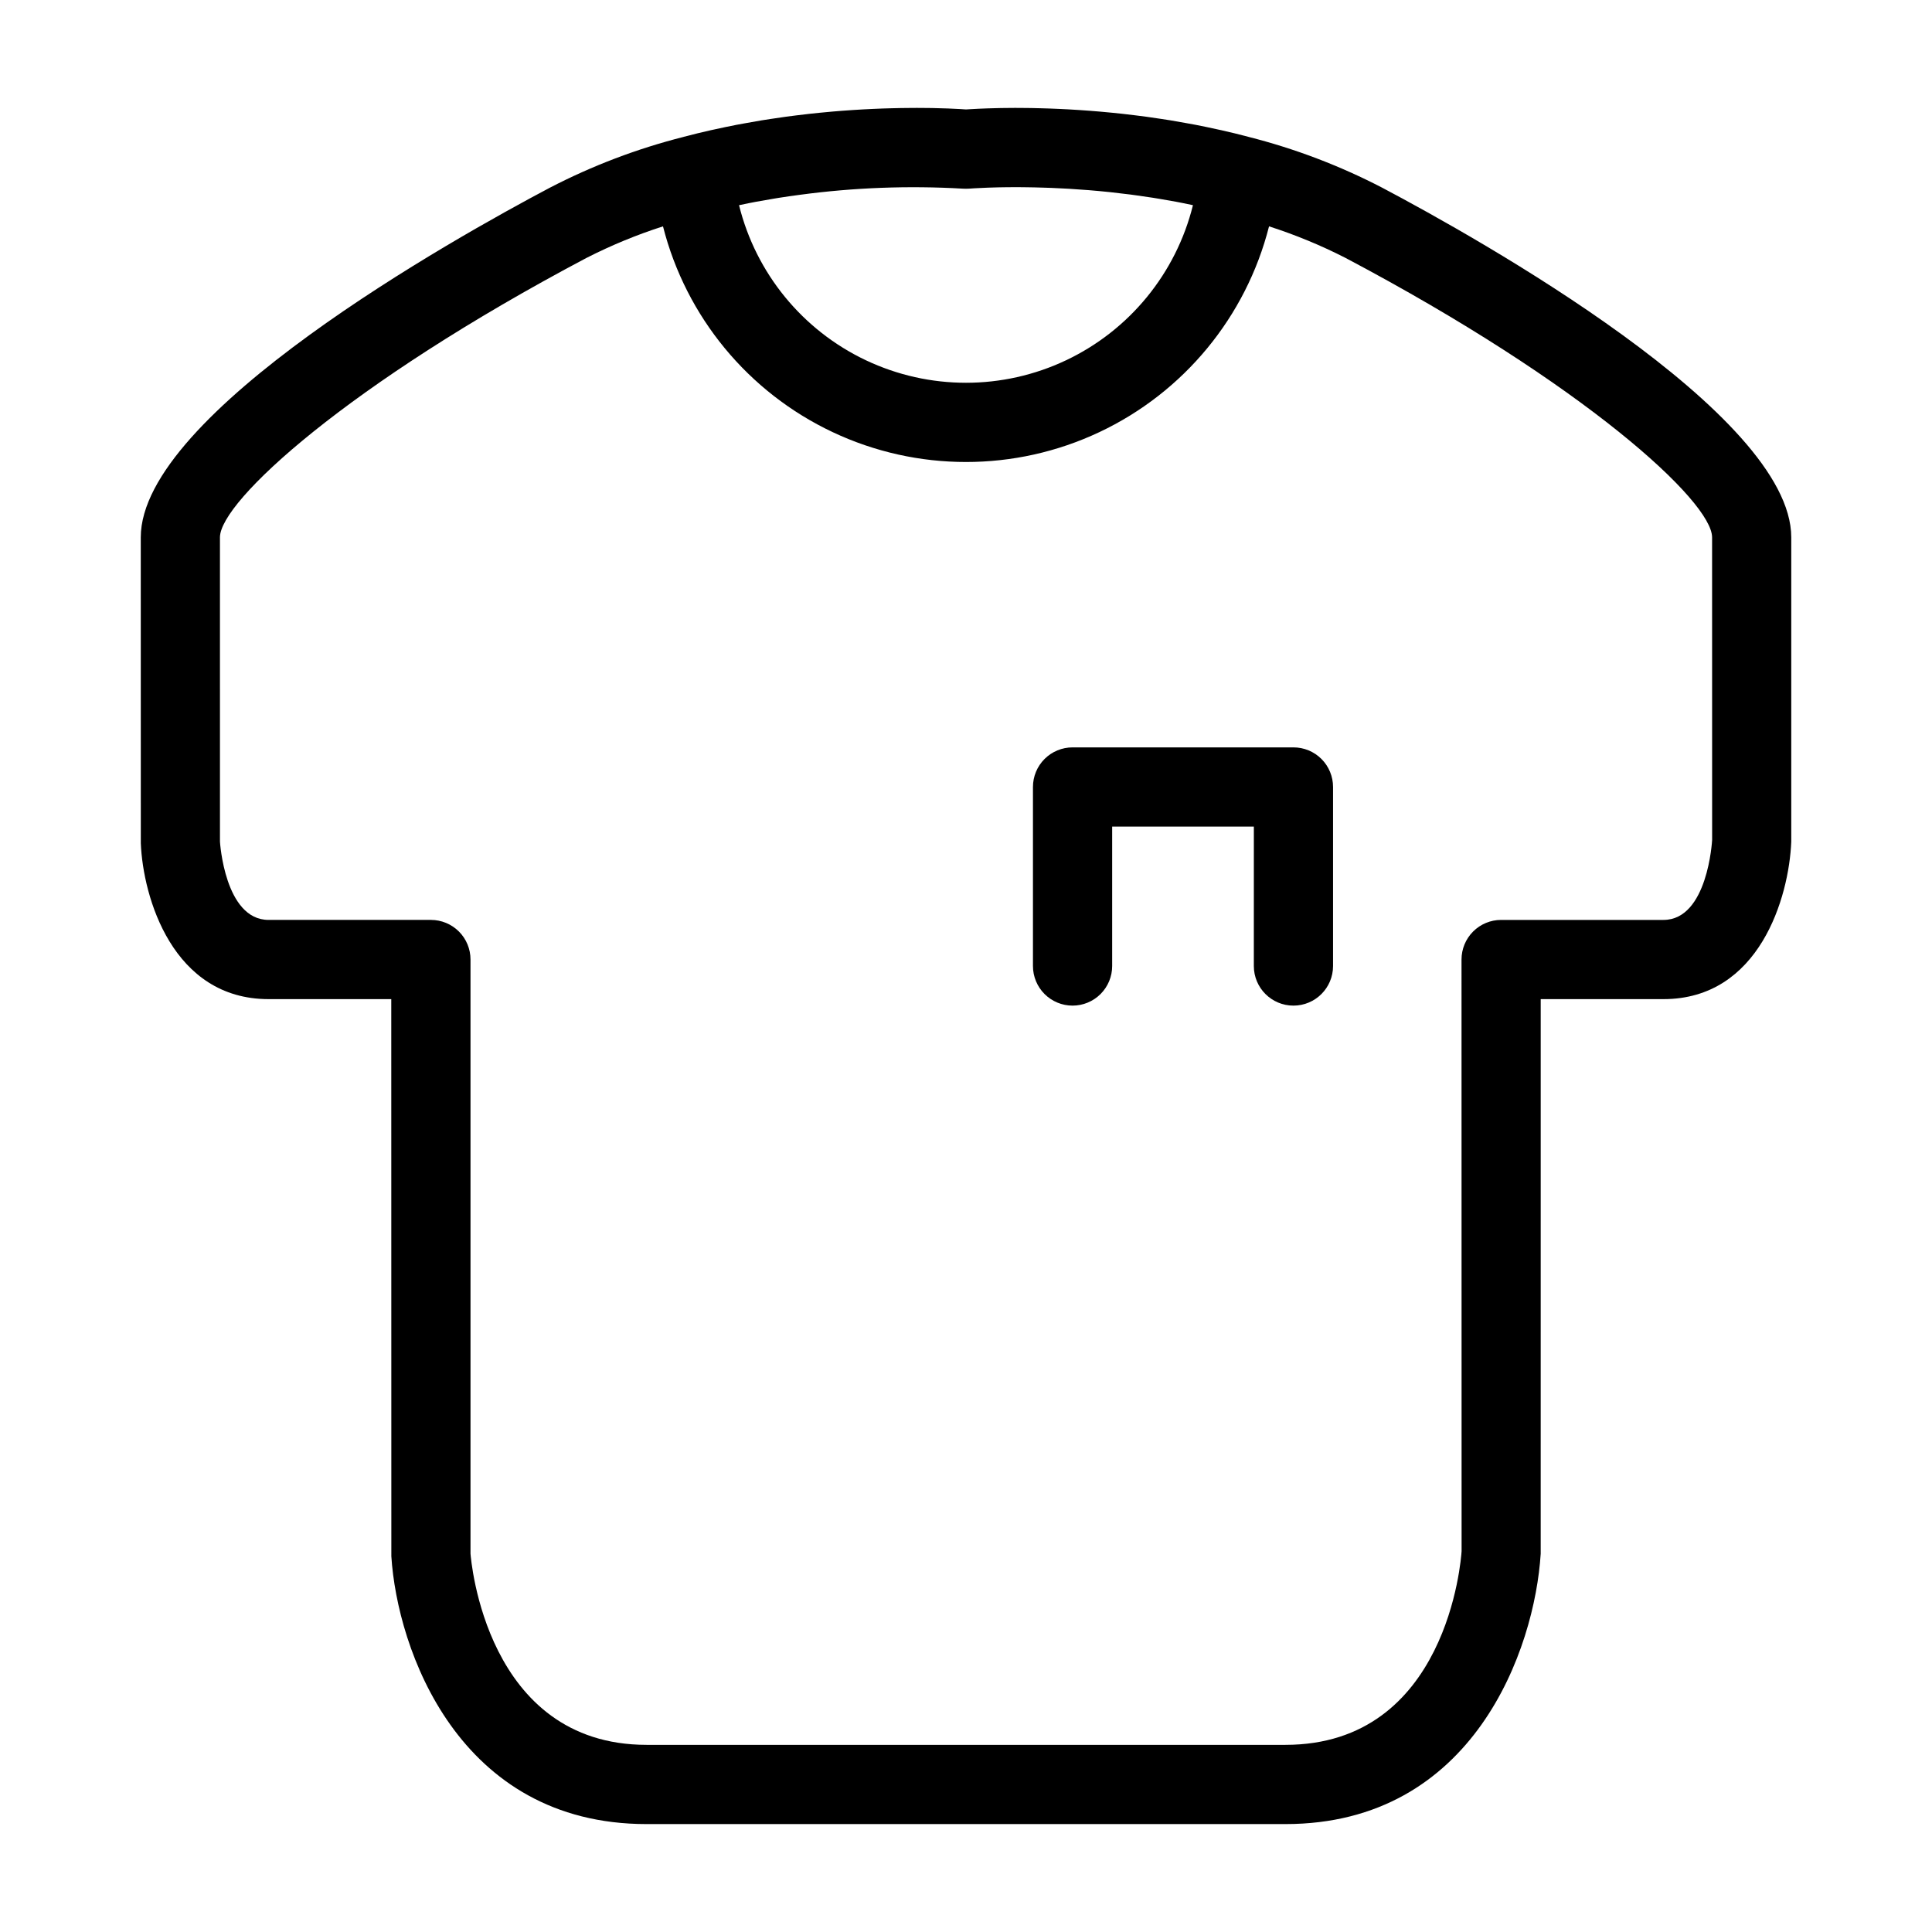
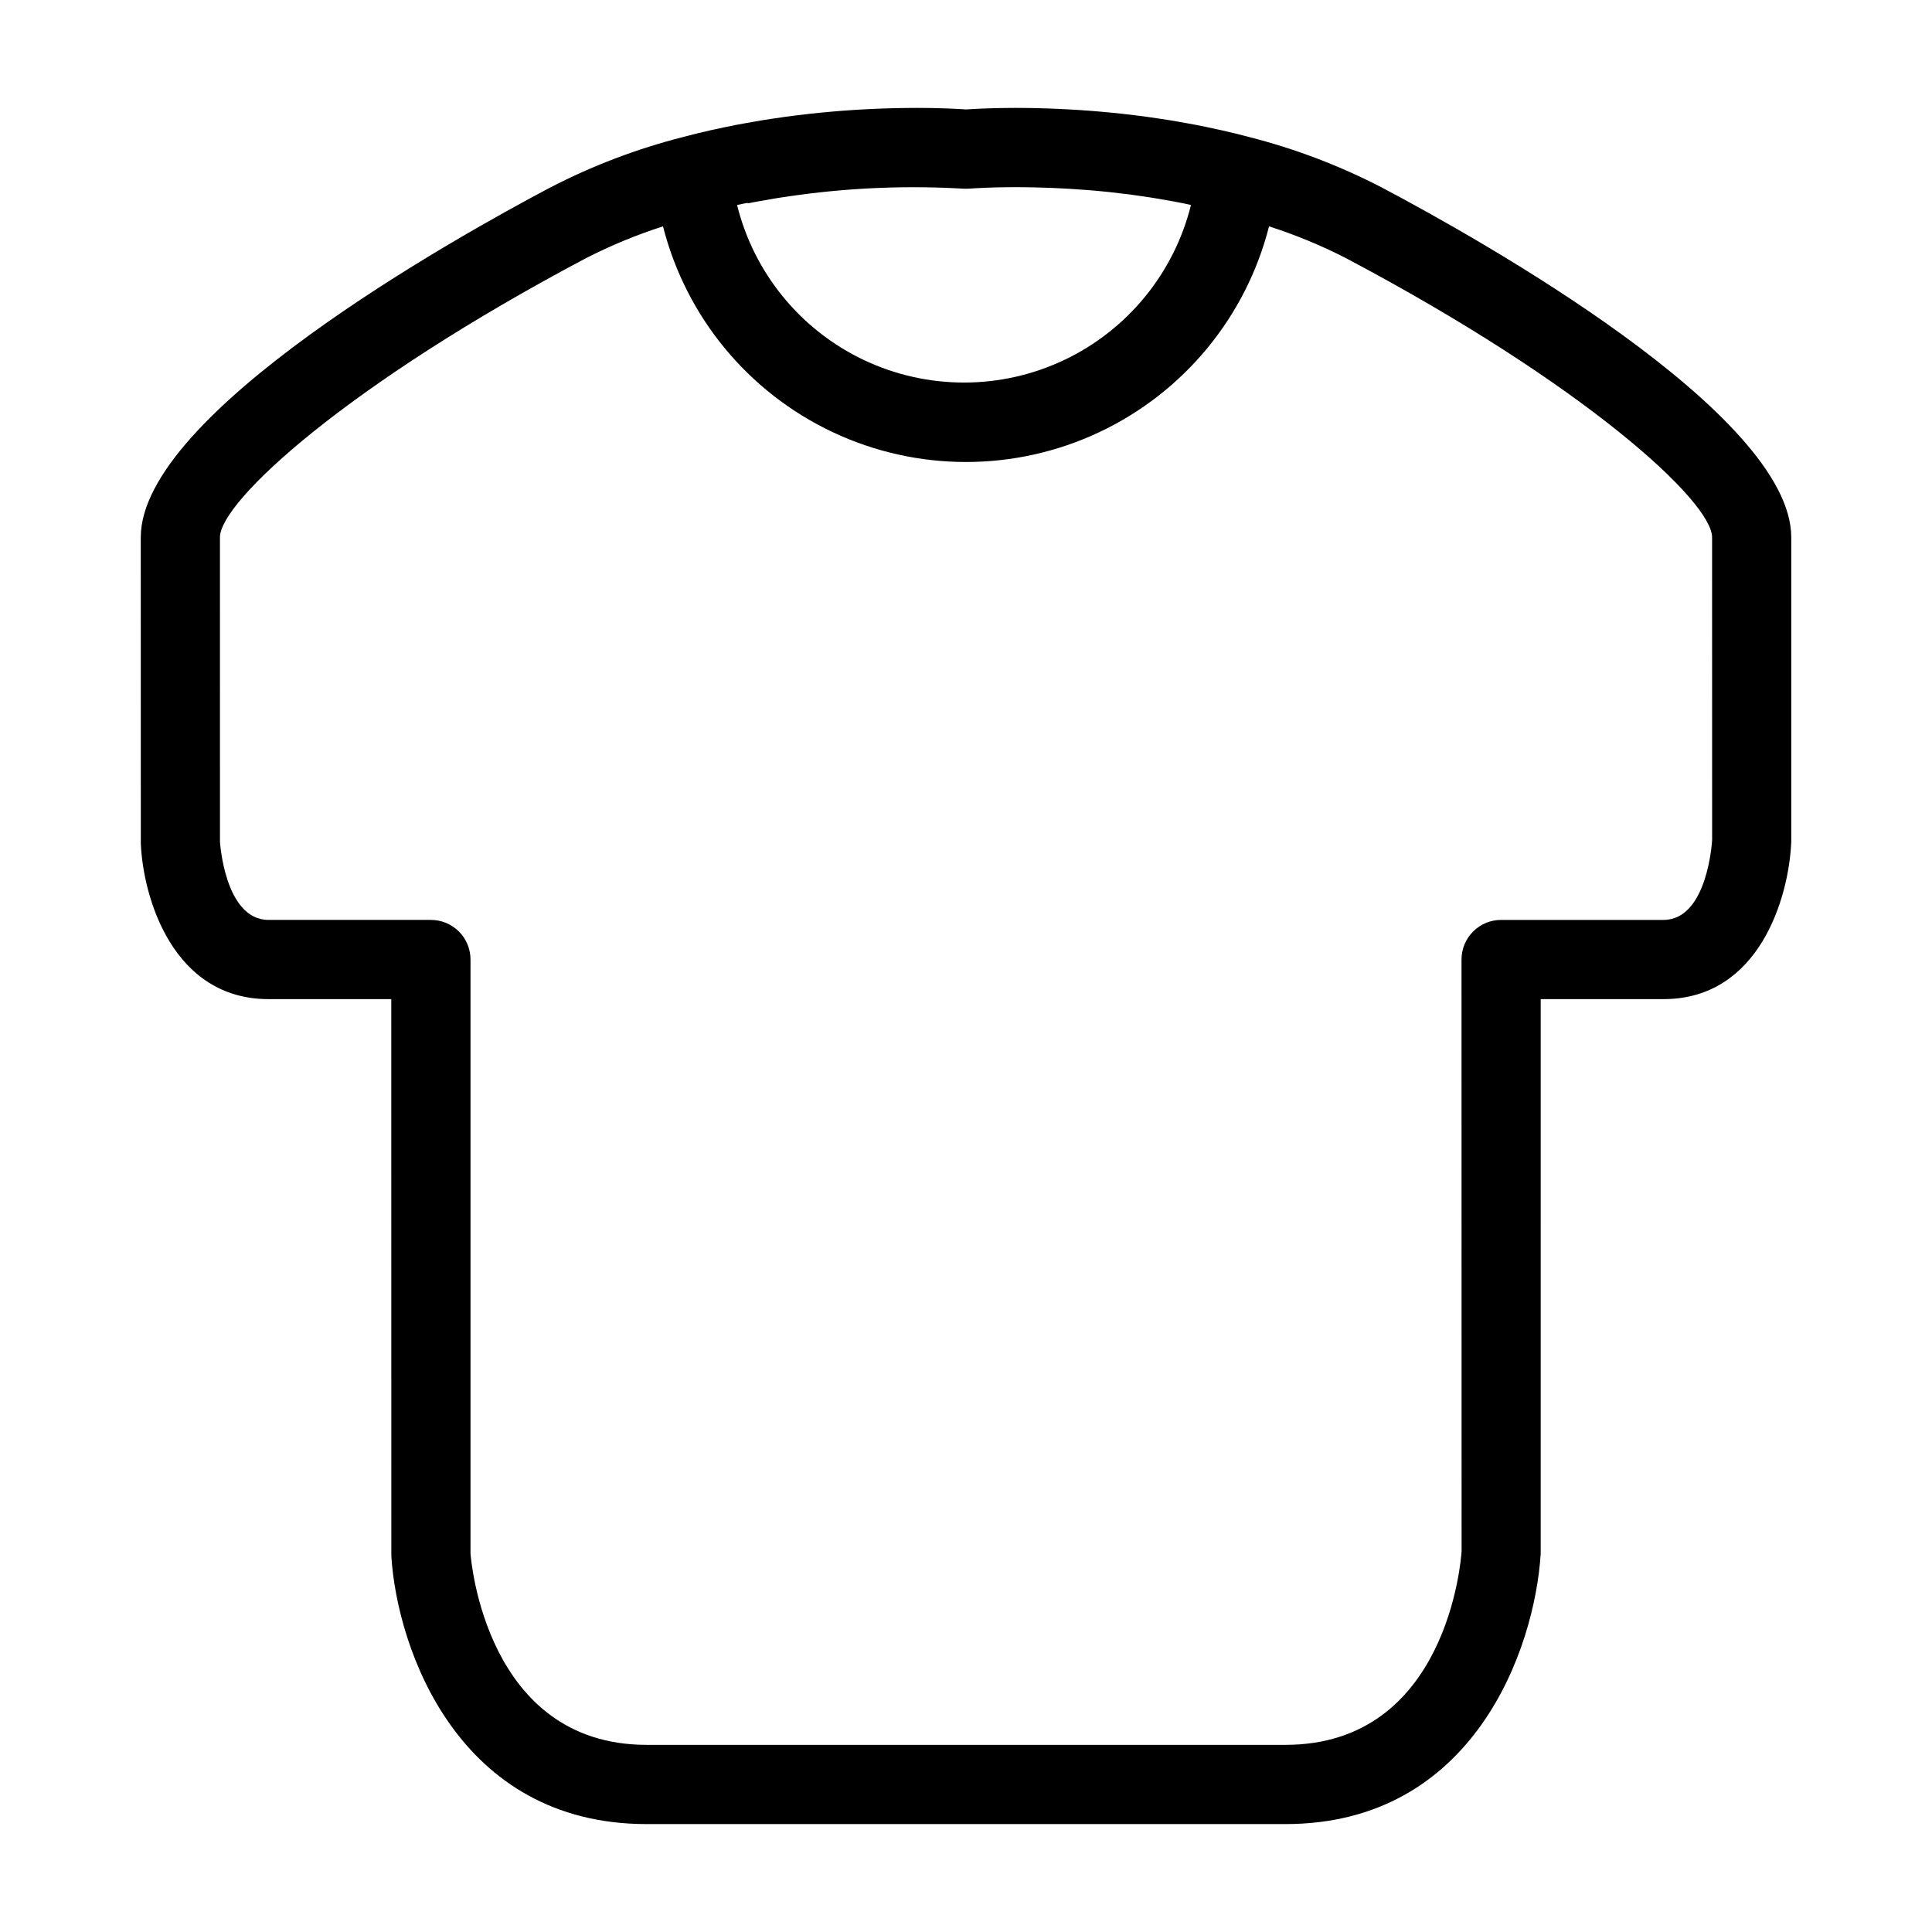
<svg xmlns="http://www.w3.org/2000/svg" fill="#000000" width="800px" height="800px" version="1.1" viewBox="144 144 512 512">
  <g>
-     <path d="m215.17 408.78h32.52l0.02 147.64c1.547 24.555 17.691 70.98 67.648 70.98h169.27c49.957 0 66.102-46.426 67.672-71.641l0.004-146.98h32.523c25.449 0 33.281-27.004 33.875-41.711v-80.668c0-32.805-82.941-79.191-108.34-92.621h0.004c-11.289-5.863-23.223-10.402-35.555-13.52l-0.035-0.016c-2.375-0.629-4.734-1.199-7.082-1.73-0.41-0.094-0.816-0.168-1.227-0.262-1.875-0.414-3.742-0.812-5.59-1.168-0.77-0.148-1.52-0.277-2.281-0.414-1.465-0.27-2.926-0.535-4.367-0.77-0.91-0.148-1.793-0.277-2.691-0.414-1.266-0.191-2.527-0.383-3.769-0.551-0.961-0.129-1.902-0.246-2.848-0.363-1.133-0.141-2.258-0.277-3.363-0.398-0.98-0.109-1.938-0.207-2.894-0.301-1.043-0.102-2.074-0.199-3.09-0.289-0.957-0.082-1.898-0.16-2.828-0.23-0.938-0.07-1.855-0.137-2.766-0.195-0.957-0.062-1.898-0.121-2.824-0.172-0.84-0.047-1.648-0.082-2.461-0.121-0.906-0.039-1.801-0.082-2.672-0.109-0.777-0.027-1.52-0.047-2.266-0.066-0.832-0.02-1.668-0.043-2.457-0.059-0.711-0.012-1.367-0.016-2.043-0.02-0.75-0.004-1.512-0.016-2.219-0.016-0.648 0-1.234 0.008-1.844 0.016-0.652 0.004-1.324 0.008-1.93 0.02-0.629 0.012-1.172 0.027-1.746 0.043-0.641 0.016-1.273 0.031-1.848 0.051-0.828 0.027-1.605 0.059-2.285 0.09l-0.59 0.031c-0.562 0.027-1.098 0.055-1.539 0.082l-0.316 0.02-0.938 0.055-0.492-0.031-0.887-0.059-0.434-0.023c-1.625-0.094-3.926-0.191-6.828-0.25l-0.566-0.012c-0.672-0.012-1.418-0.016-2.148-0.02-0.555-0.004-1.086-0.012-1.672-0.012-0.688 0-1.426 0.008-2.152 0.016-0.711 0.004-1.406 0.008-2.156 0.023-0.738 0.012-1.512 0.035-2.285 0.051-0.805 0.02-1.609 0.039-2.453 0.07-0.809 0.027-1.641 0.066-2.481 0.102-0.887 0.039-1.781 0.082-2.703 0.133-0.844 0.047-1.699 0.102-2.57 0.156-0.992 0.062-1.992 0.133-3.019 0.211-0.863 0.066-1.734 0.137-2.621 0.215-1.094 0.094-2.207 0.203-3.332 0.312-0.879 0.086-1.754 0.176-2.652 0.277-1.172 0.129-2.363 0.273-3.562 0.422-0.898 0.113-1.793 0.223-2.707 0.348-1.301 0.176-2.625 0.375-3.953 0.578-0.828 0.125-1.648 0.246-2.484 0.383-1.516 0.246-3.047 0.527-4.59 0.809-0.691 0.129-1.375 0.242-2.074 0.379-1.969 0.383-3.961 0.801-5.965 1.246-0.277 0.062-0.551 0.113-0.828 0.176-2.371 0.535-4.758 1.113-7.16 1.746l-0.074 0.035v-0.004c-12.312 3.113-24.223 7.641-35.492 13.492-25.422 13.438-108.36 59.824-108.36 92.629l0.012 81.098c0.582 14.277 8.414 41.281 33.867 41.281zm127.23-210.93c0.629-0.125 1.262-0.25 1.887-0.367 1.586-0.297 3.16-0.57 4.719-0.824 0.41-0.066 0.828-0.141 1.238-0.207 1.93-0.305 3.836-0.582 5.707-0.824l0.09-0.012h-0.004c14.273-1.91 28.695-2.453 43.07-1.625 0.598 0.039 1.199 0.039 1.793-0.004 0.078-0.004 1.785-0.141 4.742-0.25l0.34-0.012c0.609-0.02 1.293-0.039 2-0.059l0.805-0.02c0.668-0.012 1.383-0.023 2.121-0.031 0.41-0.004 0.84-0.008 1.27-0.008 0.688-0.004 1.402-0.004 2.141 0 0.574 0.004 1.176 0.012 1.777 0.02 0.695 0.008 1.395 0.02 2.125 0.035 0.746 0.016 1.535 0.043 2.32 0.066 0.668 0.02 1.328 0.039 2.027 0.066 1.004 0.039 2.059 0.094 3.117 0.152 0.539 0.027 1.055 0.051 1.605 0.082 3.352 0.199 6.926 0.48 10.676 0.871l0.523 0.059c1.684 0.18 3.402 0.383 5.148 0.605 0.469 0.062 0.953 0.133 1.43 0.199 1.48 0.203 2.973 0.414 4.492 0.652 0.578 0.09 1.164 0.195 1.746 0.289 1.441 0.238 2.891 0.488 4.359 0.762 0.637 0.117 1.277 0.25 1.918 0.375 0.848 0.168 1.707 0.352 2.562 0.535-4.473 18.043-16.809 33.129-33.605 41.09-16.797 7.965-36.281 7.965-53.082 0.004-16.797-7.961-29.137-23.047-33.605-41.09 0.848-0.18 1.703-0.363 2.547-0.527zm-140.11 88.547c0-9.523 33.773-40.555 97.191-74.078v0.004c6.504-3.316 13.266-6.106 20.219-8.336 6.094 23.98 22.586 43.98 44.965 54.531 22.379 10.555 48.301 10.555 70.68 0 22.375-10.551 38.867-30.551 44.965-54.531 6.957 2.234 13.727 5.023 20.238 8.348 63.395 33.512 97.172 64.543 97.172 74.066l0.012 80.195c-0.012 0.215-1.168 21.191-12.895 21.191h-43.023c-2.785 0-5.453 1.105-7.422 3.074s-3.074 4.641-3.074 7.422l0.02 156.81c-0.133 2.098-3.742 51.312-46.699 51.312h-169.27c-42.672 0-46.555-49.246-46.68-50.652v-157.47c0.004-2.785-1.102-5.453-3.07-7.422s-4.641-3.074-7.426-3.074h-43.016c-11.656 0-12.875-20.719-12.883-20.719z" />
-     <path d="m428.24 410.5c2.781 0 5.453-1.105 7.422-3.074s3.074-4.641 3.074-7.422v-36.949h37.547l-0.004 36.949c0 5.797 4.699 10.496 10.496 10.496 5.797 0 10.496-4.699 10.496-10.496v-47.445c0.004-2.781-1.102-5.453-3.07-7.422s-4.641-3.074-7.426-3.074h-58.535c-2.785 0-5.453 1.105-7.422 3.074s-3.074 4.641-3.074 7.422v47.445c0 2.781 1.105 5.453 3.074 7.422s4.637 3.074 7.422 3.074z" />
+     <path d="m215.17 408.78h32.52l0.02 147.64c1.547 24.555 17.691 70.98 67.648 70.98h169.27c49.957 0 66.102-46.426 67.672-71.641l0.004-146.98h32.523c25.449 0 33.281-27.004 33.875-41.711v-80.668c0-32.805-82.941-79.191-108.34-92.621h0.004c-11.289-5.863-23.223-10.402-35.555-13.52l-0.035-0.016c-2.375-0.629-4.734-1.199-7.082-1.73-0.41-0.094-0.816-0.168-1.227-0.262-1.875-0.414-3.742-0.812-5.59-1.168-0.77-0.148-1.52-0.277-2.281-0.414-1.465-0.27-2.926-0.535-4.367-0.77-0.91-0.148-1.793-0.277-2.691-0.414-1.266-0.191-2.527-0.383-3.769-0.551-0.961-0.129-1.902-0.246-2.848-0.363-1.133-0.141-2.258-0.277-3.363-0.398-0.98-0.109-1.938-0.207-2.894-0.301-1.043-0.102-2.074-0.199-3.09-0.289-0.957-0.082-1.898-0.16-2.828-0.23-0.938-0.07-1.855-0.137-2.766-0.195-0.957-0.062-1.898-0.121-2.824-0.172-0.84-0.047-1.648-0.082-2.461-0.121-0.906-0.039-1.801-0.082-2.672-0.109-0.777-0.027-1.52-0.047-2.266-0.066-0.832-0.02-1.668-0.043-2.457-0.059-0.711-0.012-1.367-0.016-2.043-0.02-0.75-0.004-1.512-0.016-2.219-0.016-0.648 0-1.234 0.008-1.844 0.016-0.652 0.004-1.324 0.008-1.93 0.02-0.629 0.012-1.172 0.027-1.746 0.043-0.641 0.016-1.273 0.031-1.848 0.051-0.828 0.027-1.605 0.059-2.285 0.09l-0.59 0.031c-0.562 0.027-1.098 0.055-1.539 0.082l-0.316 0.02-0.938 0.055-0.492-0.031-0.887-0.059-0.434-0.023c-1.625-0.094-3.926-0.191-6.828-0.25l-0.566-0.012c-0.672-0.012-1.418-0.016-2.148-0.02-0.555-0.004-1.086-0.012-1.672-0.012-0.688 0-1.426 0.008-2.152 0.016-0.711 0.004-1.406 0.008-2.156 0.023-0.738 0.012-1.512 0.035-2.285 0.051-0.805 0.02-1.609 0.039-2.453 0.07-0.809 0.027-1.641 0.066-2.481 0.102-0.887 0.039-1.781 0.082-2.703 0.133-0.844 0.047-1.699 0.102-2.57 0.156-0.992 0.062-1.992 0.133-3.019 0.211-0.863 0.066-1.734 0.137-2.621 0.215-1.094 0.094-2.207 0.203-3.332 0.312-0.879 0.086-1.754 0.176-2.652 0.277-1.172 0.129-2.363 0.273-3.562 0.422-0.898 0.113-1.793 0.223-2.707 0.348-1.301 0.176-2.625 0.375-3.953 0.578-0.828 0.125-1.648 0.246-2.484 0.383-1.516 0.246-3.047 0.527-4.59 0.809-0.691 0.129-1.375 0.242-2.074 0.379-1.969 0.383-3.961 0.801-5.965 1.246-0.277 0.062-0.551 0.113-0.828 0.176-2.371 0.535-4.758 1.113-7.16 1.746l-0.074 0.035v-0.004c-12.312 3.113-24.223 7.641-35.492 13.492-25.422 13.438-108.36 59.824-108.36 92.629l0.012 81.098c0.582 14.277 8.414 41.281 33.867 41.281zm127.23-210.93c0.629-0.125 1.262-0.25 1.887-0.367 1.586-0.297 3.16-0.57 4.719-0.824 0.41-0.066 0.828-0.141 1.238-0.207 1.93-0.305 3.836-0.582 5.707-0.824l0.09-0.012h-0.004c14.273-1.91 28.695-2.453 43.07-1.625 0.598 0.039 1.199 0.039 1.793-0.004 0.078-0.004 1.785-0.141 4.742-0.25l0.34-0.012c0.609-0.02 1.293-0.039 2-0.059l0.805-0.02c0.668-0.012 1.383-0.023 2.121-0.031 0.41-0.004 0.84-0.008 1.27-0.008 0.688-0.004 1.402-0.004 2.141 0 0.574 0.004 1.176 0.012 1.777 0.02 0.695 0.008 1.395 0.02 2.125 0.035 0.746 0.016 1.535 0.043 2.32 0.066 0.668 0.02 1.328 0.039 2.027 0.066 1.004 0.039 2.059 0.094 3.117 0.152 0.539 0.027 1.055 0.051 1.605 0.082 3.352 0.199 6.926 0.48 10.676 0.871c1.684 0.18 3.402 0.383 5.148 0.605 0.469 0.062 0.953 0.133 1.43 0.199 1.48 0.203 2.973 0.414 4.492 0.652 0.578 0.09 1.164 0.195 1.746 0.289 1.441 0.238 2.891 0.488 4.359 0.762 0.637 0.117 1.277 0.25 1.918 0.375 0.848 0.168 1.707 0.352 2.562 0.535-4.473 18.043-16.809 33.129-33.605 41.09-16.797 7.965-36.281 7.965-53.082 0.004-16.797-7.961-29.137-23.047-33.605-41.09 0.848-0.18 1.703-0.363 2.547-0.527zm-140.11 88.547c0-9.523 33.773-40.555 97.191-74.078v0.004c6.504-3.316 13.266-6.106 20.219-8.336 6.094 23.98 22.586 43.98 44.965 54.531 22.379 10.555 48.301 10.555 70.68 0 22.375-10.551 38.867-30.551 44.965-54.531 6.957 2.234 13.727 5.023 20.238 8.348 63.395 33.512 97.172 64.543 97.172 74.066l0.012 80.195c-0.012 0.215-1.168 21.191-12.895 21.191h-43.023c-2.785 0-5.453 1.105-7.422 3.074s-3.074 4.641-3.074 7.422l0.02 156.81c-0.133 2.098-3.742 51.312-46.699 51.312h-169.27c-42.672 0-46.555-49.246-46.68-50.652v-157.47c0.004-2.785-1.102-5.453-3.07-7.422s-4.641-3.074-7.426-3.074h-43.016c-11.656 0-12.875-20.719-12.883-20.719z" />
  </g>
</svg>